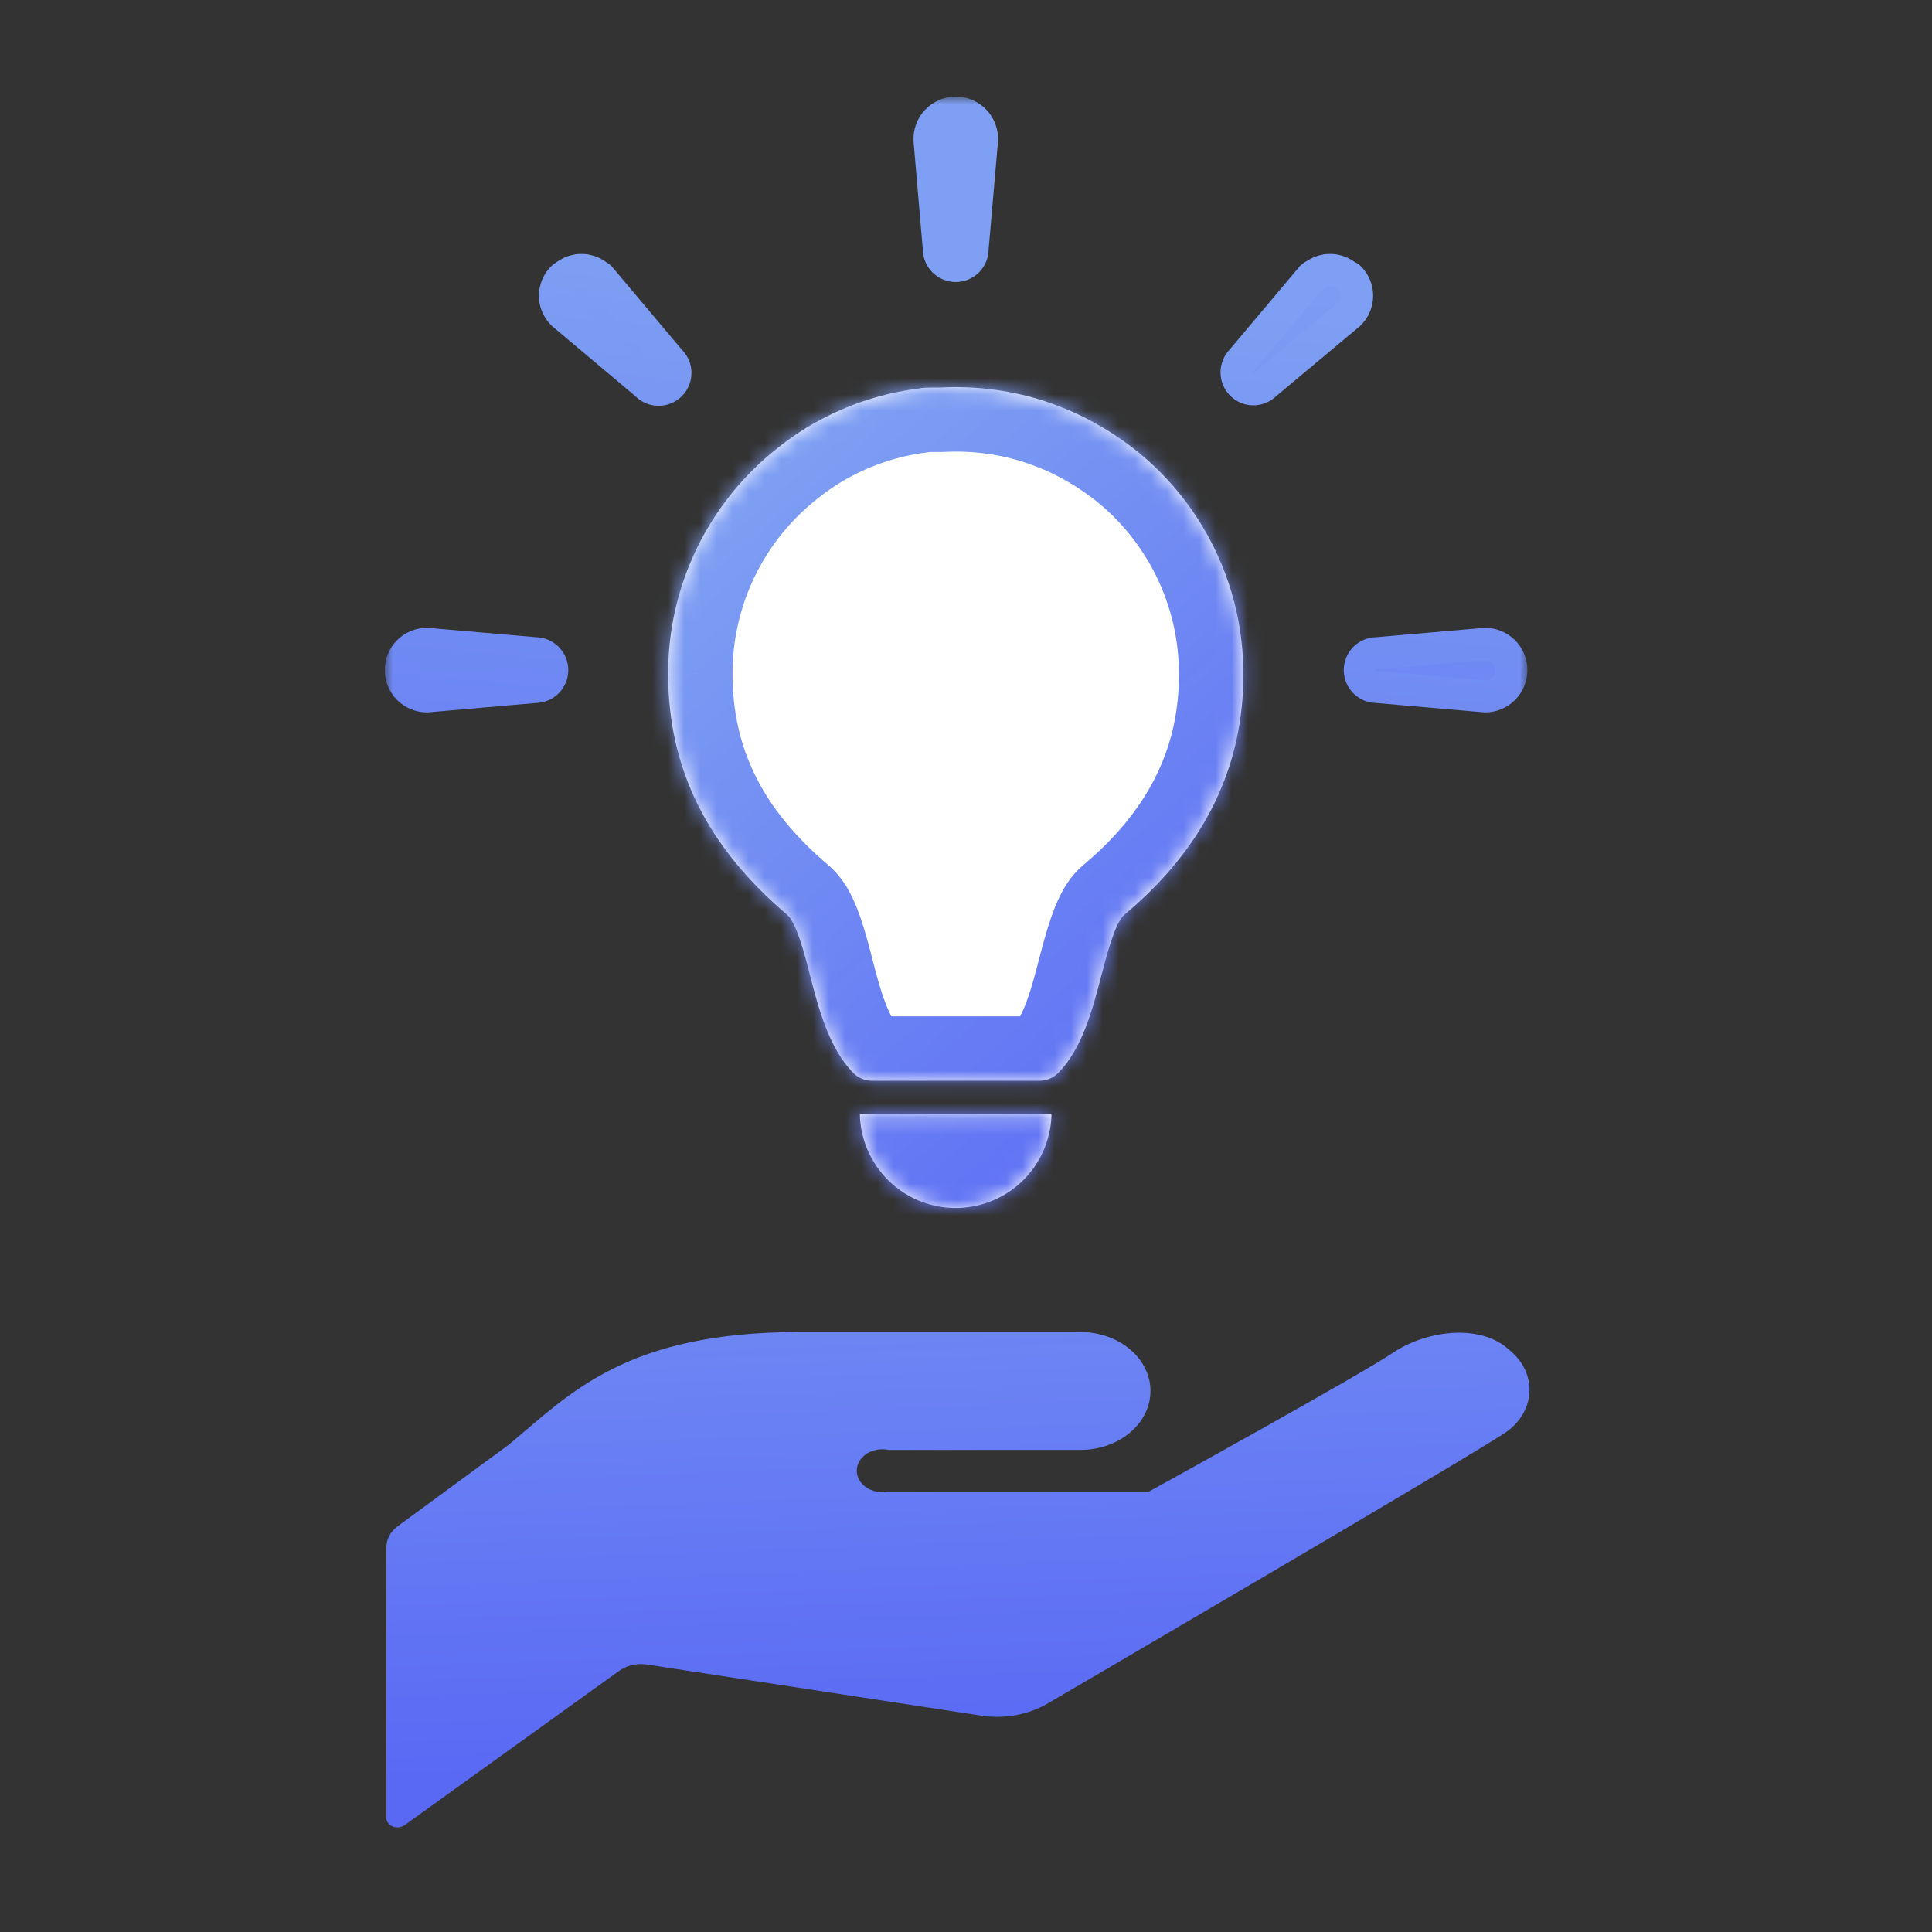
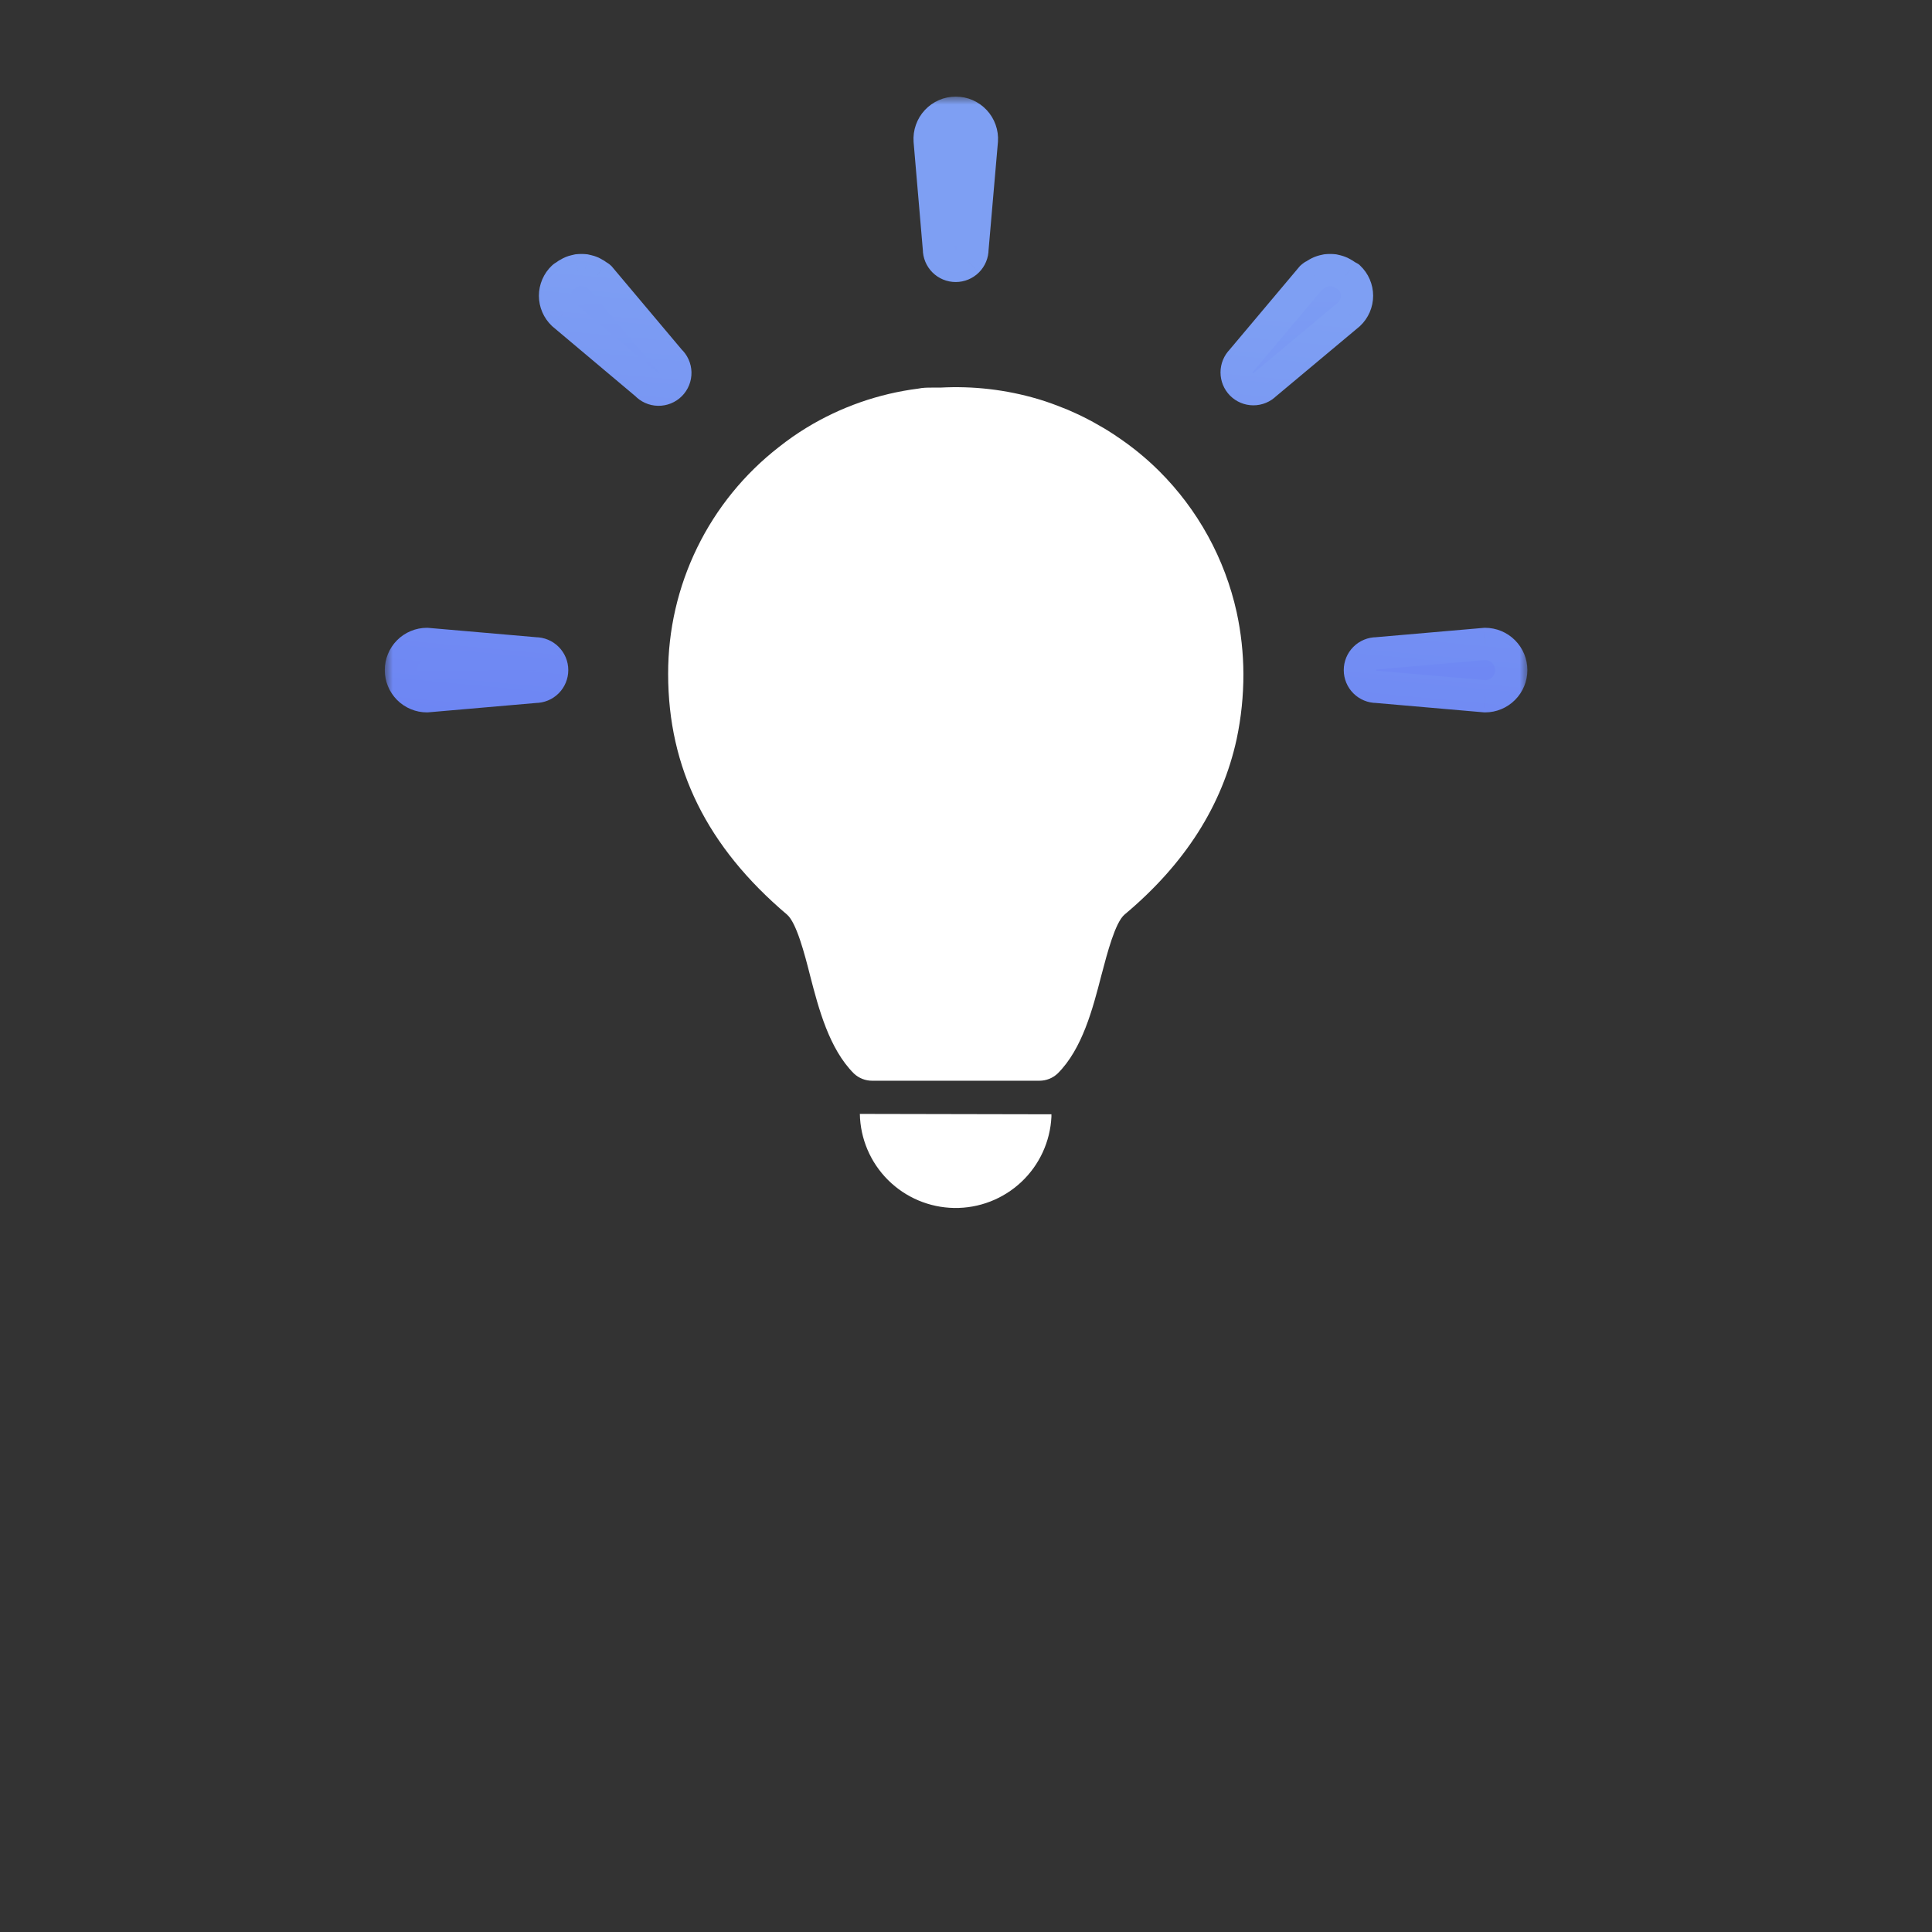
<svg xmlns="http://www.w3.org/2000/svg" width="120" height="120" viewBox="0 0 120 120" fill="none">
  <rect x="0" y="0" width="120" height="120" fill="#333333" stroke="none" />
  <mask id="mask0_365_4850" style="mask-type:alpha" maskUnits="userSpaceOnUse" x="0" y="0" width="120" height="120">
    <rect width="120" height="120" fill="#D9D9D9" />
  </mask>
  <g mask="url(#mask0_365_4850)">
-     <path d="M93.717 83.826C92.005 82.254 88.81 82.587 86.678 83.919C84.72 85.284 71.34 92.656 71.34 92.656H55.145H55.097C54.864 92.694 54.623 92.687 54.393 92.635C54.163 92.584 53.95 92.49 53.77 92.36C53.589 92.23 53.445 92.068 53.35 91.885C53.254 91.702 53.208 91.503 53.216 91.304C53.224 91.104 53.285 90.908 53.395 90.731C53.505 90.554 53.661 90.4 53.852 90.281C54.043 90.161 54.263 90.079 54.496 90.041C54.73 90.002 54.97 90.009 55.2 90.059H55.145H67.099C68.255 90.059 69.364 89.673 70.181 88.986C70.999 88.299 71.458 87.368 71.458 86.396C71.458 85.425 70.999 84.493 70.181 83.806C69.364 83.119 68.255 82.733 67.099 82.733H49.715C38.855 82.733 35.447 86.536 31.602 89.733L24.706 94.794C24.485 94.956 24.308 95.156 24.186 95.38C24.064 95.603 24.001 95.847 24 96.093V112.922C24.001 113.032 24.038 113.14 24.108 113.233C24.178 113.326 24.278 113.401 24.396 113.448C24.516 113.494 24.649 113.51 24.78 113.494C24.91 113.479 25.033 113.433 25.134 113.362L38.467 103.772C38.7 103.606 38.973 103.486 39.268 103.419C39.562 103.353 39.87 103.341 40.171 103.385L60.955 106.562C61.673 106.67 62.409 106.658 63.12 106.525C63.832 106.393 64.505 106.143 65.101 105.789C65.101 105.789 91.632 90.292 93.59 88.92C94.022 88.606 94.37 88.219 94.613 87.784C94.856 87.349 94.987 86.877 94.999 86.397C95.011 85.917 94.903 85.44 94.682 84.997C94.462 84.554 94.133 84.155 93.717 83.826Z" fill="url(#paint0_linear_365_4850)" />
    <mask id="path-3-outside-1_365_4850" maskUnits="userSpaceOnUse" x="23.9" y="6" width="71" height="39" fill="black">
      <rect fill="white" x="23.9" y="6" width="71" height="39" />
      <path fill-rule="evenodd" clip-rule="evenodd" d="M59.361 16.518C59.637 16.518 59.902 16.408 60.098 16.213C60.293 16.017 60.403 15.752 60.403 15.476L60.987 8.74C61.003 8.517 60.972 8.294 60.898 8.084C60.823 7.873 60.706 7.68 60.554 7.517C60.402 7.354 60.218 7.224 60.013 7.135C59.808 7.046 59.588 7 59.364 7C59.141 7 58.92 7.046 58.716 7.135C58.511 7.224 58.327 7.354 58.175 7.517C58.023 7.68 57.906 7.873 57.831 8.084C57.757 8.294 57.726 8.517 57.742 8.74L58.318 15.476C58.318 15.752 58.428 16.017 58.623 16.213C58.819 16.408 59.084 16.518 59.361 16.518ZM41.609 22.393L37.258 17.221C37.233 17.195 37.201 17.177 37.168 17.158L37.168 17.158C37.139 17.141 37.11 17.124 37.084 17.102C37.025 17.056 36.962 17.017 36.895 16.984C36.775 16.91 36.645 16.857 36.508 16.826L36.334 16.786C36.187 16.771 36.039 16.771 35.892 16.786L35.718 16.826C35.582 16.857 35.451 16.91 35.331 16.984C35.264 17.017 35.201 17.056 35.142 17.102C35.116 17.124 35.087 17.141 35.058 17.158C35.025 17.177 34.993 17.195 34.968 17.221C34.812 17.368 34.687 17.546 34.602 17.744C34.516 17.942 34.472 18.154 34.472 18.37C34.472 18.585 34.516 18.798 34.602 18.995C34.687 19.193 34.812 19.371 34.968 19.519L40.14 23.869C40.236 23.973 40.351 24.056 40.479 24.114C40.608 24.171 40.746 24.203 40.887 24.205C41.028 24.208 41.167 24.182 41.298 24.129C41.428 24.076 41.547 23.998 41.646 23.898C41.745 23.798 41.823 23.68 41.875 23.549C41.927 23.418 41.952 23.278 41.949 23.138C41.945 22.997 41.913 22.859 41.855 22.731C41.797 22.603 41.713 22.488 41.609 22.393ZM26.519 39.994L33.255 40.578C33.531 40.578 33.796 40.688 33.992 40.884C34.187 41.079 34.297 41.344 34.297 41.621C34.297 41.897 34.187 42.162 33.992 42.358C33.796 42.553 33.531 42.663 33.255 42.663L26.519 43.248C26.306 43.248 26.095 43.205 25.898 43.123C25.701 43.042 25.522 42.922 25.372 42.771C25.221 42.619 25.102 42.44 25.021 42.243C24.94 42.045 24.899 41.834 24.9 41.621C24.899 41.408 24.94 41.196 25.021 40.999C25.102 40.802 25.221 40.622 25.372 40.471C25.522 40.32 25.701 40.2 25.898 40.118C26.095 40.036 26.306 39.994 26.519 39.994ZM83.587 17.102C83.527 17.058 83.463 17.019 83.397 16.984C83.276 16.913 83.146 16.86 83.01 16.826L82.837 16.786C82.69 16.771 82.541 16.771 82.394 16.786L82.213 16.826C82.077 16.86 81.947 16.913 81.826 16.984C81.759 17.02 81.696 17.063 81.636 17.11C81.589 17.11 81.535 17.157 81.486 17.201L81.463 17.221L77.112 22.393C76.917 22.59 76.808 22.855 76.808 23.131C76.808 23.408 76.917 23.673 77.112 23.869C77.209 23.967 77.324 24.044 77.45 24.096C77.577 24.149 77.713 24.176 77.85 24.176C77.987 24.176 78.123 24.149 78.25 24.096C78.376 24.044 78.492 23.967 78.588 23.869L83.792 19.519C83.949 19.371 84.073 19.193 84.159 18.995C84.244 18.798 84.288 18.585 84.288 18.37C84.288 18.154 84.244 17.942 84.159 17.744C84.073 17.546 83.949 17.368 83.792 17.221C83.762 17.203 83.733 17.188 83.705 17.174L83.705 17.174C83.661 17.152 83.621 17.131 83.587 17.102ZM85.505 40.578L92.241 39.994C92.672 39.994 93.086 40.166 93.391 40.471C93.696 40.776 93.868 41.189 93.868 41.621C93.868 42.052 93.696 42.466 93.391 42.771C93.086 43.076 92.672 43.248 92.241 43.248L85.505 42.663C85.229 42.663 84.964 42.553 84.768 42.358C84.573 42.162 84.463 41.897 84.463 41.621C84.463 41.344 84.573 41.079 84.768 40.884C84.964 40.688 85.229 40.578 85.505 40.578Z" />
    </mask>
    <path fill-rule="evenodd" clip-rule="evenodd" d="M59.361 16.518C59.637 16.518 59.902 16.408 60.098 16.213C60.293 16.017 60.403 15.752 60.403 15.476L60.987 8.74C61.003 8.517 60.972 8.294 60.898 8.084C60.823 7.873 60.706 7.68 60.554 7.517C60.402 7.354 60.218 7.224 60.013 7.135C59.808 7.046 59.588 7 59.364 7C59.141 7 58.92 7.046 58.716 7.135C58.511 7.224 58.327 7.354 58.175 7.517C58.023 7.68 57.906 7.873 57.831 8.084C57.757 8.294 57.726 8.517 57.742 8.74L58.318 15.476C58.318 15.752 58.428 16.017 58.623 16.213C58.819 16.408 59.084 16.518 59.361 16.518ZM41.609 22.393L37.258 17.221C37.233 17.195 37.201 17.177 37.168 17.158L37.168 17.158C37.139 17.141 37.11 17.124 37.084 17.102C37.025 17.056 36.962 17.017 36.895 16.984C36.775 16.91 36.645 16.857 36.508 16.826L36.334 16.786C36.187 16.771 36.039 16.771 35.892 16.786L35.718 16.826C35.582 16.857 35.451 16.91 35.331 16.984C35.264 17.017 35.201 17.056 35.142 17.102C35.116 17.124 35.087 17.141 35.058 17.158C35.025 17.177 34.993 17.195 34.968 17.221C34.812 17.368 34.687 17.546 34.602 17.744C34.516 17.942 34.472 18.154 34.472 18.37C34.472 18.585 34.516 18.798 34.602 18.995C34.687 19.193 34.812 19.371 34.968 19.519L40.14 23.869C40.236 23.973 40.351 24.056 40.479 24.114C40.608 24.171 40.746 24.203 40.887 24.205C41.028 24.208 41.167 24.182 41.298 24.129C41.428 24.076 41.547 23.998 41.646 23.898C41.745 23.798 41.823 23.68 41.875 23.549C41.927 23.418 41.952 23.278 41.949 23.138C41.945 22.997 41.913 22.859 41.855 22.731C41.797 22.603 41.713 22.488 41.609 22.393ZM26.519 39.994L33.255 40.578C33.531 40.578 33.796 40.688 33.992 40.884C34.187 41.079 34.297 41.344 34.297 41.621C34.297 41.897 34.187 42.162 33.992 42.358C33.796 42.553 33.531 42.663 33.255 42.663L26.519 43.248C26.306 43.248 26.095 43.205 25.898 43.123C25.701 43.042 25.522 42.922 25.372 42.771C25.221 42.619 25.102 42.44 25.021 42.243C24.94 42.045 24.899 41.834 24.9 41.621C24.899 41.408 24.94 41.196 25.021 40.999C25.102 40.802 25.221 40.622 25.372 40.471C25.522 40.32 25.701 40.2 25.898 40.118C26.095 40.036 26.306 39.994 26.519 39.994ZM83.587 17.102C83.527 17.058 83.463 17.019 83.397 16.984C83.276 16.913 83.146 16.86 83.01 16.826L82.837 16.786C82.69 16.771 82.541 16.771 82.394 16.786L82.213 16.826C82.077 16.86 81.947 16.913 81.826 16.984C81.759 17.02 81.696 17.063 81.636 17.11C81.589 17.11 81.535 17.157 81.486 17.201L81.463 17.221L77.112 22.393C76.917 22.59 76.808 22.855 76.808 23.131C76.808 23.408 76.917 23.673 77.112 23.869C77.209 23.967 77.324 24.044 77.45 24.096C77.577 24.149 77.713 24.176 77.85 24.176C77.987 24.176 78.123 24.149 78.25 24.096C78.376 24.044 78.492 23.967 78.588 23.869L83.792 19.519C83.949 19.371 84.073 19.193 84.159 18.995C84.244 18.798 84.288 18.585 84.288 18.37C84.288 18.154 84.244 17.942 84.159 17.744C84.073 17.546 83.949 17.368 83.792 17.221C83.762 17.203 83.733 17.188 83.705 17.174L83.705 17.174C83.661 17.152 83.621 17.131 83.587 17.102ZM85.505 40.578L92.241 39.994C92.672 39.994 93.086 40.166 93.391 40.471C93.696 40.776 93.868 41.189 93.868 41.621C93.868 42.052 93.696 42.466 93.391 42.771C93.086 43.076 92.672 43.248 92.241 43.248L85.505 42.663C85.229 42.663 84.964 42.553 84.768 42.358C84.573 42.162 84.463 41.897 84.463 41.621C84.463 41.344 84.573 41.079 84.768 40.884C84.964 40.688 85.229 40.578 85.505 40.578Z" fill="url(#paint1_linear_365_4850)" />
    <path d="M60.098 16.213L59.391 15.505L59.39 15.506L60.098 16.213ZM60.403 15.476L59.407 15.389L59.403 15.432V15.476H60.403ZM60.987 8.74L61.983 8.826L61.984 8.818L61.985 8.81L60.987 8.74ZM60.554 7.517L59.823 8.199L59.823 8.199L60.554 7.517ZM60.013 7.135L59.614 8.052L59.614 8.052L60.013 7.135ZM58.175 7.517L57.444 6.835L57.444 6.835L58.175 7.517ZM57.831 8.084L58.774 8.417L58.774 8.417L57.831 8.084ZM57.742 8.74L56.744 8.81L56.745 8.817L56.745 8.825L57.742 8.74ZM58.318 15.476H59.318V15.433L59.315 15.39L58.318 15.476ZM58.623 16.213L57.916 16.92L57.916 16.92L58.623 16.213ZM37.258 17.221L38.023 16.577L37.996 16.544L37.965 16.514L37.258 17.221ZM41.609 22.393L40.844 23.037L40.886 23.087L40.935 23.132L41.609 22.393ZM37.168 17.158L37.67 16.293L37.643 16.277L37.615 16.264L37.168 17.158ZM37.168 17.158L36.667 18.023L36.693 18.039L36.721 18.052L37.168 17.158ZM37.084 17.102L37.735 16.343L37.717 16.327L37.697 16.312L37.084 17.102ZM36.895 16.984L36.372 17.836L36.411 17.86L36.453 17.881L36.895 16.984ZM36.508 16.826L36.73 15.851L36.73 15.851L36.508 16.826ZM36.334 16.786L36.556 15.811L36.499 15.798L36.441 15.792L36.334 16.786ZM35.892 16.786L35.785 15.792L35.727 15.798L35.67 15.811L35.892 16.786ZM35.718 16.826L35.496 15.851L35.496 15.851L35.718 16.826ZM35.331 16.984L35.773 17.881L35.815 17.86L35.855 17.836L35.331 16.984ZM35.142 17.102L34.529 16.312L34.51 16.327L34.491 16.343L35.142 17.102ZM35.058 17.158L34.557 16.293L34.557 16.293L35.058 17.158ZM34.968 17.221L35.654 17.948L35.665 17.938L35.675 17.928L34.968 17.221ZM34.602 18.995L35.52 18.599L35.52 18.599L34.602 18.995ZM34.968 19.519L34.282 20.246L34.303 20.266L34.324 20.284L34.968 19.519ZM40.14 23.869L40.876 23.192L40.833 23.145L40.784 23.104L40.14 23.869ZM40.479 24.114L40.069 25.026L40.069 25.026L40.479 24.114ZM40.887 24.205L40.868 25.205H40.868L40.887 24.205ZM41.298 24.129L40.923 23.202L40.923 23.202L41.298 24.129ZM41.646 23.898L42.355 24.603L42.355 24.603L41.646 23.898ZM41.875 23.549L42.804 23.919L42.804 23.919L41.875 23.549ZM41.855 22.731L40.945 23.145V23.145L41.855 22.731ZM33.255 40.578L33.168 41.575L33.211 41.578H33.255V40.578ZM26.519 39.994L26.605 38.998L26.562 38.994H26.519L26.519 39.994ZM33.992 40.884L34.699 40.177L34.699 40.177L33.992 40.884ZM33.255 42.663V41.663H33.211L33.168 41.667L33.255 42.663ZM26.519 43.248V44.248H26.562L26.605 44.244L26.519 43.248ZM25.372 42.771L24.663 43.476L24.663 43.476L25.372 42.771ZM24.9 41.621L25.9 41.626L25.9 41.616L24.9 41.621ZM25.372 40.471L24.663 39.766H24.663L25.372 40.471ZM83.397 16.984L82.892 17.847L82.911 17.858L82.93 17.868L83.397 16.984ZM83.587 17.102L84.238 16.343L84.208 16.318L84.177 16.295L83.587 17.102ZM83.01 16.826L83.253 15.856L83.243 15.853L83.232 15.851L83.01 16.826ZM82.837 16.786L83.058 15.811L83.001 15.798L82.944 15.792L82.837 16.786ZM82.394 16.786L82.287 15.792L82.234 15.798L82.182 15.809L82.394 16.786ZM82.213 16.826L82 15.849L81.985 15.852L81.97 15.856L82.213 16.826ZM81.826 16.984L82.307 17.861L82.319 17.854L82.331 17.847L81.826 16.984ZM81.636 17.11V18.11H81.987L82.261 17.891L81.636 17.11ZM81.486 17.201L82.143 17.954L82.146 17.952L81.486 17.201ZM81.463 17.221L80.805 16.467L80.747 16.518L80.697 16.577L81.463 17.221ZM77.112 22.393L77.823 23.096L77.851 23.067L77.877 23.037L77.112 22.393ZM77.112 23.869L76.4 24.573L76.403 24.575L77.112 23.869ZM78.588 23.869L77.947 23.102L77.912 23.131L77.88 23.164L78.588 23.869ZM83.792 19.519L84.433 20.286L84.457 20.267L84.478 20.246L83.792 19.519ZM84.159 18.995L83.24 18.599V18.599L84.159 18.995ZM84.159 17.744L85.077 17.348V17.348L84.159 17.744ZM83.792 17.221L84.478 16.493L84.399 16.419L84.307 16.363L83.792 17.221ZM83.705 17.174L83.201 18.038L83.228 18.053L83.255 18.067L83.705 17.174ZM83.705 17.174L84.209 16.31L84.183 16.295L84.156 16.281L83.705 17.174ZM92.241 39.994V38.994H92.198L92.154 38.998L92.241 39.994ZM85.505 40.578V41.578H85.549L85.592 41.575L85.505 40.578ZM93.391 40.471L94.098 39.764L94.098 39.764L93.391 40.471ZM93.391 42.771L94.098 43.478L94.098 43.478L93.391 42.771ZM92.241 43.248L92.154 44.244L92.198 44.248H92.241V43.248ZM85.505 42.663L85.592 41.667L85.549 41.663H85.505V42.663ZM84.768 42.358L85.475 41.651L85.475 41.651L84.768 42.358ZM59.39 15.506C59.383 15.514 59.372 15.518 59.361 15.518V17.518C59.902 17.518 60.422 17.303 60.805 16.92L59.39 15.506ZM59.403 15.476C59.403 15.487 59.398 15.498 59.391 15.505L60.805 16.92C61.188 16.537 61.403 16.017 61.403 15.476H59.403ZM59.991 8.653L59.407 15.389L61.399 15.562L61.983 8.826L59.991 8.653ZM59.955 8.417C59.984 8.498 59.996 8.585 59.99 8.67L61.985 8.81C62.01 8.45 61.961 8.089 61.84 7.75L59.955 8.417ZM59.823 8.199C59.881 8.262 59.926 8.336 59.955 8.417L61.84 7.75C61.72 7.41 61.531 7.099 61.285 6.835L59.823 8.199ZM59.614 8.052C59.693 8.086 59.764 8.136 59.823 8.199L61.285 6.835C61.04 6.572 60.742 6.362 60.412 6.218L59.614 8.052ZM59.364 8C59.45 8 59.535 8.018 59.614 8.052L60.412 6.218C60.081 6.074 59.725 6 59.364 6V8ZM59.115 8.052C59.194 8.018 59.279 8 59.364 8V6C59.004 6 58.648 6.074 58.317 6.218L59.115 8.052ZM58.906 8.199C58.965 8.136 59.036 8.086 59.115 8.052L58.317 6.218C57.987 6.362 57.689 6.572 57.444 6.835L58.906 8.199ZM58.774 8.417C58.803 8.336 58.847 8.262 58.906 8.199L57.444 6.835C57.198 7.099 57.009 7.41 56.889 7.75L58.774 8.417ZM58.739 8.67C58.733 8.585 58.745 8.498 58.774 8.417L56.889 7.75C56.768 8.089 56.719 8.45 56.744 8.81L58.739 8.67ZM59.315 15.39L58.738 8.655L56.745 8.825L57.322 15.561L59.315 15.39ZM59.331 15.506C59.323 15.498 59.318 15.487 59.318 15.476H57.318C57.318 16.017 57.533 16.537 57.916 16.92L59.331 15.506ZM59.361 15.518C59.349 15.518 59.339 15.514 59.331 15.505L57.916 16.92C58.299 17.303 58.819 17.518 59.361 17.518V15.518ZM36.493 17.864L40.844 23.037L42.374 21.749L38.023 16.577L36.493 17.864ZM36.667 18.023C36.688 18.036 36.677 18.029 36.661 18.019C36.643 18.007 36.6 17.977 36.551 17.928L37.965 16.514C37.831 16.38 37.679 16.298 37.67 16.293L36.667 18.023ZM36.721 18.052L36.721 18.052L37.615 16.264L37.615 16.264L36.721 18.052ZM36.434 17.861C36.541 17.953 36.651 18.014 36.667 18.023L37.67 16.293C37.662 16.288 37.66 16.287 37.658 16.286C37.657 16.286 37.66 16.288 37.666 16.291C37.677 16.298 37.703 16.315 37.735 16.343L36.434 17.861ZM36.453 17.881C36.46 17.884 36.466 17.888 36.471 17.892L37.697 16.312C37.585 16.225 37.464 16.149 37.336 16.087L36.453 17.881ZM36.285 17.801C36.316 17.808 36.345 17.82 36.372 17.836L37.418 16.132C37.206 16.001 36.973 15.906 36.73 15.851L36.285 17.801ZM36.112 17.762L36.286 17.801L36.73 15.851L36.556 15.811L36.112 17.762ZM35.999 17.781C36.075 17.773 36.151 17.773 36.227 17.781L36.441 15.792C36.223 15.769 36.003 15.769 35.785 15.792L35.999 17.781ZM35.94 17.801L36.114 17.762L35.67 15.811L35.496 15.851L35.94 17.801ZM35.855 17.836C35.881 17.82 35.91 17.808 35.941 17.801L35.496 15.851C35.253 15.906 35.021 16.001 34.808 16.132L35.855 17.836ZM35.755 17.892C35.761 17.888 35.767 17.884 35.773 17.881L34.89 16.087C34.762 16.149 34.641 16.225 34.529 16.312L35.755 17.892ZM35.559 18.023C35.575 18.014 35.686 17.953 35.793 17.861L34.491 16.343C34.523 16.315 34.55 16.298 34.56 16.291C34.566 16.288 34.569 16.286 34.568 16.286C34.567 16.287 34.565 16.288 34.557 16.293L35.559 18.023ZM35.675 17.928C35.626 17.977 35.583 18.007 35.565 18.019C35.55 18.029 35.538 18.036 35.559 18.023L34.557 16.293C34.547 16.298 34.395 16.38 34.261 16.514L35.675 17.928ZM35.52 18.14C35.551 18.068 35.597 18.002 35.654 17.948L34.282 16.493C34.026 16.734 33.823 17.025 33.684 17.348L35.52 18.14ZM35.472 18.37C35.472 18.291 35.489 18.213 35.52 18.14L33.684 17.348C33.544 17.671 33.472 18.018 33.472 18.37H35.472ZM35.52 18.599C35.489 18.527 35.472 18.449 35.472 18.37H33.472C33.472 18.721 33.544 19.069 33.684 19.392L35.52 18.599ZM35.654 18.791C35.597 18.737 35.551 18.672 35.52 18.599L33.684 19.392C33.823 19.714 34.026 20.005 34.282 20.246L35.654 18.791ZM40.784 23.104L35.612 18.753L34.324 20.284L39.497 24.635L40.784 23.104ZM40.889 23.202C40.884 23.199 40.88 23.196 40.876 23.192L39.405 24.547C39.592 24.75 39.818 24.913 40.069 25.026L40.889 23.202ZM40.906 23.205C40.9 23.205 40.895 23.204 40.889 23.202L40.069 25.026C40.321 25.139 40.592 25.2 40.868 25.205L40.906 23.205ZM40.923 23.202C40.917 23.204 40.912 23.206 40.906 23.205L40.868 25.205C41.143 25.21 41.417 25.16 41.673 25.056L40.923 23.202ZM40.937 23.193C40.933 23.197 40.928 23.2 40.923 23.202L41.673 25.056C41.929 24.953 42.16 24.799 42.355 24.603L40.937 23.193ZM40.946 23.179C40.944 23.184 40.941 23.189 40.937 23.193L42.355 24.603C42.549 24.408 42.702 24.175 42.804 23.919L40.946 23.179ZM40.949 23.162C40.949 23.168 40.948 23.173 40.946 23.179L42.804 23.919C42.906 23.663 42.955 23.389 42.949 23.113L40.949 23.162ZM40.945 23.145C40.948 23.151 40.949 23.156 40.949 23.162L42.949 23.113C42.942 22.838 42.879 22.566 42.765 22.316L40.945 23.145ZM40.935 23.132C40.94 23.136 40.943 23.14 40.945 23.145L42.765 22.316C42.651 22.065 42.487 21.84 42.283 21.654L40.935 23.132ZM33.341 39.582L26.605 38.998L26.433 40.99L33.168 41.575L33.341 39.582ZM34.699 40.177C34.316 39.794 33.796 39.578 33.255 39.578V41.578C33.266 41.578 33.277 41.583 33.285 41.591L34.699 40.177ZM35.297 41.621C35.297 41.079 35.082 40.56 34.699 40.177L33.285 41.591C33.292 41.599 33.297 41.61 33.297 41.621H35.297ZM34.699 43.065C35.082 42.682 35.297 42.162 35.297 41.621H33.297C33.297 41.632 33.292 41.643 33.285 41.651L34.699 43.065ZM33.255 43.663C33.796 43.663 34.316 43.448 34.699 43.065L33.285 41.651C33.277 41.659 33.266 41.663 33.255 41.663V43.663ZM26.605 44.244L33.341 43.659L33.168 41.667L26.433 42.251L26.605 44.244ZM25.514 44.047C25.832 44.179 26.174 44.248 26.519 44.248V42.248C26.437 42.248 26.357 42.231 26.281 42.2L25.514 44.047ZM24.663 43.476C24.906 43.721 25.195 43.914 25.514 44.047L26.281 42.2C26.206 42.169 26.138 42.123 26.08 42.065L24.663 43.476ZM24.096 42.622C24.227 42.941 24.419 43.231 24.663 43.476L26.08 42.065C26.023 42.007 25.977 41.939 25.946 41.863L24.096 42.622ZM23.9 41.616C23.898 41.961 23.965 42.303 24.096 42.622L25.946 41.863C25.916 41.788 25.9 41.707 25.9 41.626L23.9 41.616ZM24.096 40.62C23.965 40.939 23.898 41.281 23.9 41.626L25.9 41.616C25.9 41.534 25.916 41.454 25.946 41.378L24.096 40.62ZM24.663 39.766C24.419 40.01 24.227 40.3 24.096 40.62L25.946 41.378C25.977 41.303 26.023 41.234 26.08 41.176L24.663 39.766ZM25.514 39.195C25.195 39.327 24.906 39.521 24.663 39.766L26.08 41.176C26.138 41.119 26.206 41.073 26.281 41.041L25.514 39.195ZM26.519 38.994C26.174 38.994 25.832 39.062 25.514 39.195L26.281 41.041C26.357 41.01 26.437 40.994 26.519 40.994L26.519 38.994ZM82.93 17.868C82.953 17.88 82.975 17.894 82.996 17.909L84.177 16.295C84.078 16.223 83.973 16.157 83.864 16.099L82.93 17.868ZM82.767 17.796C82.811 17.807 82.853 17.824 82.892 17.847L83.902 16.121C83.7 16.002 83.481 15.913 83.253 15.856L82.767 17.796ZM82.615 17.762L82.788 17.801L83.232 15.851L83.058 15.811L82.615 17.762ZM82.501 17.781C82.577 17.773 82.654 17.773 82.73 17.781L82.944 15.792C82.725 15.769 82.506 15.769 82.287 15.792L82.501 17.781ZM82.425 17.803L82.607 17.764L82.182 15.809L82 15.849L82.425 17.803ZM82.331 17.847C82.37 17.824 82.412 17.807 82.456 17.796L81.97 15.856C81.742 15.913 81.524 16.002 81.321 16.121L82.331 17.847ZM82.261 17.891C82.275 17.88 82.291 17.869 82.307 17.861L81.345 16.107C81.228 16.171 81.116 16.246 81.012 16.329L82.261 17.891ZM82.146 17.952C82.182 17.92 82.158 17.943 82.12 17.968C82.097 17.984 82.048 18.015 81.977 18.044C81.906 18.073 81.788 18.11 81.636 18.11V16.11C81.306 16.11 81.074 16.262 81.003 16.31C80.914 16.37 80.839 16.438 80.825 16.45L82.146 17.952ZM82.12 17.974L82.143 17.954L80.829 16.447L80.805 16.467L82.12 17.974ZM77.877 23.037L82.228 17.864L80.697 16.577L76.346 21.749L77.877 23.037ZM77.808 23.131C77.808 23.118 77.814 23.105 77.823 23.096L76.4 21.69C76.021 22.074 75.808 22.592 75.808 23.131H77.808ZM77.823 23.166C77.814 23.157 77.808 23.144 77.808 23.131H75.808C75.808 23.671 76.021 24.189 76.4 24.573L77.823 23.166ZM77.834 23.173C77.829 23.171 77.824 23.168 77.82 23.164L76.403 24.575C76.593 24.766 76.819 24.917 77.067 25.02L77.834 23.173ZM77.85 23.176C77.845 23.176 77.839 23.175 77.834 23.173L77.067 25.02C77.315 25.123 77.581 25.176 77.85 25.176V23.176ZM77.866 23.173C77.861 23.175 77.855 23.176 77.85 23.176V25.176C78.119 25.176 78.385 25.123 78.633 25.02L77.866 23.173ZM77.88 23.164C77.876 23.168 77.871 23.171 77.866 23.173L78.633 25.02C78.881 24.917 79.107 24.766 79.297 24.575L77.88 23.164ZM83.151 18.751L77.947 23.102L79.23 24.637L84.433 20.286L83.151 18.751ZM83.24 18.599C83.209 18.672 83.163 18.737 83.106 18.791L84.478 20.246C84.734 20.005 84.938 19.714 85.077 19.392L83.24 18.599ZM83.288 18.37C83.288 18.449 83.272 18.527 83.24 18.599L85.077 19.392C85.216 19.069 85.288 18.721 85.288 18.37H83.288ZM83.24 18.14C83.272 18.213 83.288 18.291 83.288 18.37H85.288C85.288 18.018 85.216 17.671 85.077 17.348L83.24 18.14ZM83.106 17.948C83.163 18.002 83.209 18.068 83.24 18.14L85.077 17.348C84.938 17.025 84.734 16.734 84.478 16.493L83.106 17.948ZM83.255 18.067C83.262 18.07 83.267 18.073 83.271 18.075C83.275 18.077 83.278 18.079 83.28 18.08C83.283 18.081 83.282 18.081 83.278 18.078L84.307 16.363C84.24 16.324 84.18 16.294 84.155 16.281L83.255 18.067ZM83.201 18.038L83.201 18.038L84.209 16.31L84.209 16.31L83.201 18.038ZM82.936 17.861C83.078 17.984 83.232 18.055 83.255 18.067L84.156 16.281C84.143 16.275 84.139 16.273 84.136 16.271C84.133 16.27 84.137 16.272 84.144 16.276C84.158 16.284 84.194 16.306 84.238 16.343L82.936 17.861ZM92.154 38.998L85.419 39.582L85.592 41.575L92.327 40.99L92.154 38.998ZM94.098 39.764C93.606 39.271 92.938 38.994 92.241 38.994V40.994C92.407 40.994 92.567 41.06 92.684 41.178L94.098 39.764ZM94.868 41.621C94.868 40.924 94.591 40.256 94.098 39.764L92.684 41.178C92.802 41.295 92.868 41.455 92.868 41.621H94.868ZM94.098 43.478C94.591 42.986 94.868 42.317 94.868 41.621H92.868C92.868 41.787 92.802 41.946 92.684 42.064L94.098 43.478ZM92.241 44.248C92.938 44.248 93.606 43.971 94.098 43.478L92.684 42.064C92.567 42.181 92.407 42.248 92.241 42.248V44.248ZM85.419 43.659L92.154 44.244L92.327 42.251L85.592 41.667L85.419 43.659ZM84.061 43.065C84.444 43.448 84.964 43.663 85.505 43.663V41.663C85.494 41.663 85.483 41.659 85.475 41.651L84.061 43.065ZM83.463 41.621C83.463 42.162 83.678 42.682 84.061 43.065L85.475 41.651C85.467 41.643 85.463 41.632 85.463 41.621H83.463ZM84.061 40.177C83.678 40.56 83.463 41.079 83.463 41.621H85.463C85.463 41.61 85.467 41.599 85.475 41.591L84.061 40.177ZM85.505 39.578C84.963 39.578 84.444 39.794 84.061 40.177L85.475 41.591C85.483 41.583 85.494 41.578 85.505 41.578V39.578Z" fill="url(#paint2_linear_365_4850)" mask="url(#path-3-outside-1_365_4850)" />
    <mask id="path-5-inside-2_365_4850" fill="white">
      <path fill-rule="evenodd" clip-rule="evenodd" d="M71.995 29.255C74.407 31.658 76.079 34.703 76.812 38.028C77.085 39.286 77.225 40.57 77.23 41.858C77.233 43.216 77.093 44.572 76.812 45.901C75.919 50.007 73.621 53.647 69.847 56.806C69.27 57.296 68.779 59.17 68.409 60.578L68.394 60.636L68.393 60.638C67.872 62.651 67.225 65.153 65.693 66.676C65.386 66.967 64.979 67.128 64.556 67.126H54.172C53.75 67.128 53.342 66.967 53.035 66.676C51.503 65.144 50.848 62.649 50.327 60.636C49.971 59.222 49.466 57.303 48.882 56.806C43.915 52.597 41.499 47.709 41.499 41.858C41.493 39.138 42.111 36.454 43.305 34.011C44.498 31.567 46.236 29.43 48.384 27.762C48.928 27.331 49.498 26.932 50.09 26.57C52.206 25.279 54.572 24.451 57.031 24.138C57.323 24.075 57.607 24.075 57.899 24.075H57.9H58.405C60.444 23.964 62.487 24.201 64.446 24.778L64.604 24.825C65.093 24.975 65.567 25.149 66.033 25.338L66.317 25.449C66.775 25.646 67.217 25.852 67.66 26.088L67.912 26.223L68.576 26.602C68.754 26.706 68.923 26.816 69.093 26.926C69.142 26.958 69.19 26.989 69.239 27.02L69.318 27.076C70.279 27.712 71.176 28.442 71.995 29.255ZM55.158 73.294C54.064 72.204 53.435 70.732 53.407 69.187L65.306 69.211C65.31 69.261 65.31 69.311 65.306 69.361C65.232 70.904 64.562 72.358 63.436 73.415C62.31 74.473 60.817 75.051 59.273 75.029C57.728 75.006 56.253 74.384 55.158 73.294Z" />
    </mask>
    <path fill-rule="evenodd" clip-rule="evenodd" d="M71.995 29.255C74.407 31.658 76.079 34.703 76.812 38.028C77.085 39.286 77.225 40.57 77.23 41.858C77.233 43.216 77.093 44.572 76.812 45.901C75.919 50.007 73.621 53.647 69.847 56.806C69.27 57.296 68.779 59.17 68.409 60.578L68.394 60.636L68.393 60.638C67.872 62.651 67.225 65.153 65.693 66.676C65.386 66.967 64.979 67.128 64.556 67.126H54.172C53.75 67.128 53.342 66.967 53.035 66.676C51.503 65.144 50.848 62.649 50.327 60.636C49.971 59.222 49.466 57.303 48.882 56.806C43.915 52.597 41.499 47.709 41.499 41.858C41.493 39.138 42.111 36.454 43.305 34.011C44.498 31.567 46.236 29.43 48.384 27.762C48.928 27.331 49.498 26.932 50.09 26.57C52.206 25.279 54.572 24.451 57.031 24.138C57.323 24.075 57.607 24.075 57.899 24.075H57.9H58.405C60.444 23.964 62.487 24.201 64.446 24.778L64.604 24.825C65.093 24.975 65.567 25.149 66.033 25.338L66.317 25.449C66.775 25.646 67.217 25.852 67.66 26.088L67.912 26.223L68.576 26.602C68.754 26.706 68.923 26.816 69.093 26.926C69.142 26.958 69.19 26.989 69.239 27.02L69.318 27.076C70.279 27.712 71.176 28.442 71.995 29.255ZM55.158 73.294C54.064 72.204 53.435 70.732 53.407 69.187L65.306 69.211C65.31 69.261 65.31 69.311 65.306 69.361C65.232 70.904 64.562 72.358 63.436 73.415C62.31 74.473 60.817 75.051 59.273 75.029C57.728 75.006 56.253 74.384 55.158 73.294Z" fill="white" />
-     <path d="M76.812 38.028L80.721 37.18L80.718 37.167L76.812 38.028ZM71.995 29.255L74.818 26.421L74.813 26.416L71.995 29.255ZM77.23 41.858L81.23 41.849L81.23 41.841L77.23 41.858ZM76.812 45.901L80.72 46.75L80.723 46.739L80.725 46.728L76.812 45.901ZM69.847 56.806L67.28 53.738L67.267 53.749L67.254 53.76L69.847 56.806ZM68.409 60.578L72.278 61.593L72.278 61.593L68.409 60.578ZM68.394 60.636L64.525 59.62L64.523 59.629L64.52 59.639L68.394 60.636ZM68.393 60.638L72.266 61.64L72.267 61.635L68.393 60.638ZM65.693 66.676L68.444 69.58L68.48 69.546L68.514 69.512L65.693 66.676ZM64.556 67.126L64.575 63.126L64.565 63.126H64.556V67.126ZM54.172 67.126V63.126H54.163L54.154 63.126L54.172 67.126ZM53.035 66.676L50.207 69.505L50.245 69.543L50.284 69.58L53.035 66.676ZM50.327 60.636L46.447 61.611L46.451 61.624L46.454 61.638L50.327 60.636ZM48.882 56.806L51.475 53.76L51.468 53.754L48.882 56.806ZM41.499 41.858H45.499L45.499 41.85L41.499 41.858ZM43.305 34.011L39.711 32.255L39.711 32.255L43.305 34.011ZM48.384 27.762L50.837 30.922L50.855 30.908L50.873 30.894L48.384 27.762ZM50.09 26.57L48.007 23.155L48.004 23.157L50.09 26.57ZM57.031 24.138L57.535 28.106L57.707 28.084L57.876 28.048L57.031 24.138ZM57.899 24.075V28.075V24.075ZM58.405 24.075V28.075H58.514L58.623 28.069L58.405 24.075ZM64.446 24.778L65.595 20.946L65.585 20.943L65.574 20.94L64.446 24.778ZM64.604 24.825L65.776 21.001L65.764 20.997L65.753 20.994L64.604 24.825ZM66.033 25.338L64.526 29.044L64.554 29.055L64.583 29.066L66.033 25.338ZM66.317 25.449L67.9 21.776L67.834 21.747L67.767 21.721L66.317 25.449ZM67.66 26.088L65.771 29.614L65.783 29.621L67.66 26.088ZM67.912 26.223L69.897 22.75L69.843 22.719L69.789 22.69L67.912 26.223ZM68.576 26.602L70.598 23.151L70.579 23.14L70.56 23.129L68.576 26.602ZM69.093 26.926L66.918 30.283L66.918 30.283L69.093 26.926ZM69.239 27.02L71.533 23.744L71.468 23.698L71.402 23.656L69.239 27.02ZM69.318 27.076L67.024 30.352L67.066 30.382L67.109 30.411L69.318 27.076ZM53.407 69.187L53.414 65.187L49.331 65.179L49.407 69.263L53.407 69.187ZM55.158 73.294L57.981 70.46L57.981 70.46L55.158 73.294ZM65.306 69.211L69.295 68.914L69.02 65.218L65.314 65.211L65.306 69.211ZM65.306 69.361L61.318 69.064L61.314 69.117L61.311 69.169L65.306 69.361ZM59.273 75.029L59.214 79.028H59.214L59.273 75.029ZM80.718 37.167C79.82 33.094 77.772 29.365 74.818 26.421L69.171 32.089C71.041 33.952 72.337 36.312 72.905 38.889L80.718 37.167ZM81.23 41.841C81.224 40.274 81.053 38.712 80.721 37.18L72.903 38.876C73.116 39.861 73.226 40.866 73.23 41.874L81.23 41.841ZM80.725 46.728C81.064 45.124 81.234 43.489 81.23 41.849L73.23 41.866C73.232 42.944 73.121 44.019 72.898 45.073L80.725 46.728ZM72.414 59.873C76.766 56.231 79.613 51.847 80.72 46.75L72.903 45.051C72.226 48.167 70.476 51.063 67.28 53.738L72.414 59.873ZM72.278 61.593C72.471 60.858 72.65 60.184 72.835 59.642C72.928 59.372 72.989 59.233 73.011 59.189C73.02 59.17 72.996 59.222 72.932 59.316C72.876 59.397 72.72 59.613 72.44 59.851L67.254 53.76C66.481 54.418 66.051 55.219 65.851 55.62C65.607 56.109 65.414 56.618 65.265 57.054C64.968 57.923 64.717 58.89 64.54 59.562L72.278 61.593ZM72.263 61.651L72.278 61.593L64.54 59.562L64.525 59.62L72.263 61.651ZM72.267 61.635L72.268 61.633L64.52 59.639L64.52 59.64L72.267 61.635ZM68.514 69.512C69.833 68.201 70.628 66.623 71.146 65.3C71.667 63.972 72.014 62.611 72.266 61.64L64.521 59.635C64.251 60.678 64.014 61.574 63.698 62.381C63.38 63.194 63.085 63.629 62.872 63.841L68.514 69.512ZM64.538 71.126C65.991 71.133 67.39 70.579 68.444 69.58L62.942 63.773C63.383 63.355 63.968 63.124 64.575 63.126L64.538 71.126ZM54.172 71.126H64.556V63.126H54.172V71.126ZM50.284 69.58C51.339 70.579 52.738 71.133 54.191 71.126L54.154 63.126C54.761 63.124 55.346 63.355 55.786 63.773L50.284 69.58ZM46.454 61.638C46.708 62.616 47.057 63.974 47.581 65.303C48.102 66.626 48.898 68.195 50.207 69.505L55.864 63.848C55.641 63.625 55.343 63.181 55.023 62.37C54.706 61.565 54.467 60.668 54.199 59.633L46.454 61.638ZM46.289 59.851C46.007 59.612 45.851 59.395 45.797 59.315C45.734 59.224 45.711 59.174 45.722 59.195C45.746 59.244 45.809 59.389 45.902 59.662C46.088 60.209 46.268 60.896 46.447 61.611L54.206 59.66C54.031 58.962 53.78 57.983 53.478 57.092C53.327 56.647 53.132 56.131 52.886 55.636C52.686 55.232 52.253 54.423 51.475 53.76L46.289 59.851ZM37.499 41.858C37.499 49.027 40.547 54.986 46.296 59.857L51.468 53.754C47.283 50.208 45.499 46.391 45.499 41.858H37.499ZM39.711 32.255C38.249 35.247 37.492 38.535 37.499 41.865L45.499 41.85C45.495 39.742 45.974 37.661 46.899 35.766L39.711 32.255ZM45.932 24.603C43.301 26.645 41.173 29.262 39.711 32.255L46.899 35.766C47.824 33.872 49.171 32.215 50.837 30.922L45.932 24.603ZM48.004 23.157C47.272 23.605 46.567 24.097 45.895 24.631L50.873 30.894C51.288 30.564 51.723 30.26 52.176 29.983L48.004 23.157ZM56.526 20.17C53.508 20.554 50.605 21.571 48.007 23.155L52.172 29.985C53.808 28.988 55.635 28.348 57.535 28.106L56.526 20.17ZM57.899 20.075C57.667 20.075 56.961 20.061 56.186 20.228L57.876 28.048C57.76 28.073 57.684 28.077 57.684 28.077C57.684 28.077 57.687 28.077 57.696 28.076C57.705 28.076 57.718 28.076 57.736 28.076C57.754 28.075 57.776 28.075 57.803 28.075C57.832 28.075 57.861 28.075 57.899 28.075V20.075ZM57.9 20.075H57.899V28.075H57.9V20.075ZM58.405 20.075H57.9V28.075H58.405V20.075ZM65.574 20.94C63.179 20.236 60.681 19.945 58.187 20.081L58.623 28.069C60.207 27.983 61.795 28.167 63.317 28.615L65.574 20.94ZM65.753 20.994L65.595 20.946L63.296 28.609L63.454 28.656L65.753 20.994ZM67.54 21.633C66.988 21.409 66.401 21.192 65.776 21.001L63.432 28.649C63.785 28.758 64.146 28.889 64.526 29.044L67.54 21.633ZM67.767 21.721L67.483 21.61L64.583 29.066L64.867 29.177L67.767 21.721ZM69.548 22.563C68.975 22.256 68.424 22.001 67.9 21.776L64.734 29.122C65.126 29.291 65.459 29.448 65.771 29.614L69.548 22.563ZM69.789 22.69L69.536 22.556L65.783 29.621L66.036 29.755L69.789 22.69ZM70.56 23.129L69.897 22.75L65.928 29.696L66.591 30.075L70.56 23.129ZM71.269 23.569C71.109 23.466 70.867 23.308 70.598 23.151L66.553 30.052C66.641 30.105 66.737 30.165 66.918 30.283L71.269 23.569ZM71.402 23.656C71.36 23.629 71.318 23.601 71.269 23.569L66.918 30.283C66.966 30.314 67.02 30.349 67.076 30.385L71.402 23.656ZM71.612 23.799L71.533 23.744L66.945 30.297L67.024 30.352L71.612 23.799ZM74.813 26.416C73.808 25.419 72.707 24.522 71.526 23.74L67.109 30.411C67.852 30.902 68.544 31.466 69.177 32.094L74.813 26.416ZM49.407 69.263C49.456 71.844 50.506 74.306 52.336 76.129L57.981 70.46C57.621 70.102 57.415 69.619 57.406 69.112L49.407 69.263ZM65.314 65.211L53.414 65.187L53.398 73.187L65.299 73.211L65.314 65.211ZM69.295 69.658C69.314 69.41 69.314 69.162 69.295 68.914L61.318 69.508C61.306 69.36 61.306 69.212 61.318 69.064L69.295 69.658ZM66.174 76.331C68.057 74.563 69.178 72.132 69.302 69.553L61.311 69.169C61.287 69.676 61.067 70.153 60.697 70.5L66.174 76.331ZM59.214 79.028C61.796 79.066 64.292 78.099 66.174 76.331L60.697 70.5C60.328 70.847 59.838 71.037 59.331 71.029L59.214 79.028ZM52.336 76.129C54.166 77.951 56.632 78.991 59.214 79.028L59.331 71.029C58.824 71.022 58.34 70.818 57.981 70.46L52.336 76.129Z" fill="url(#paint3_linear_365_4850)" mask="url(#path-5-inside-2_365_4850)" />
  </g>
  <defs>
    <linearGradient id="paint0_linear_365_4850" x1="11.5" y1="53.5" x2="13.682" y2="111.001" gradientUnits="userSpaceOnUse">
      <stop offset="0.115" stop-color="#7E9FF3" />
      <stop offset="1" stop-color="#5A69F4" />
    </linearGradient>
    <linearGradient id="paint1_linear_365_4850" x1="29.659" y1="6.404" x2="29.941" y2="79.248" gradientUnits="userSpaceOnUse">
      <stop offset="0.115" stop-color="#7E9FF3" />
      <stop offset="1" stop-color="#5A69F4" />
    </linearGradient>
    <linearGradient id="paint2_linear_365_4850" x1="29.659" y1="6.404" x2="22.95" y2="78.1" gradientUnits="userSpaceOnUse">
      <stop offset="0.115" stop-color="#7E9FF3" />
      <stop offset="1" stop-color="#5A69F4" />
    </linearGradient>
    <linearGradient id="paint3_linear_365_4850" x1="43.964" y1="23.21" x2="83.798" y2="69.099" gradientUnits="userSpaceOnUse">
      <stop offset="0.115" stop-color="#7E9FF3" />
      <stop offset="1" stop-color="#5A69F4" />
    </linearGradient>
  </defs>
</svg>